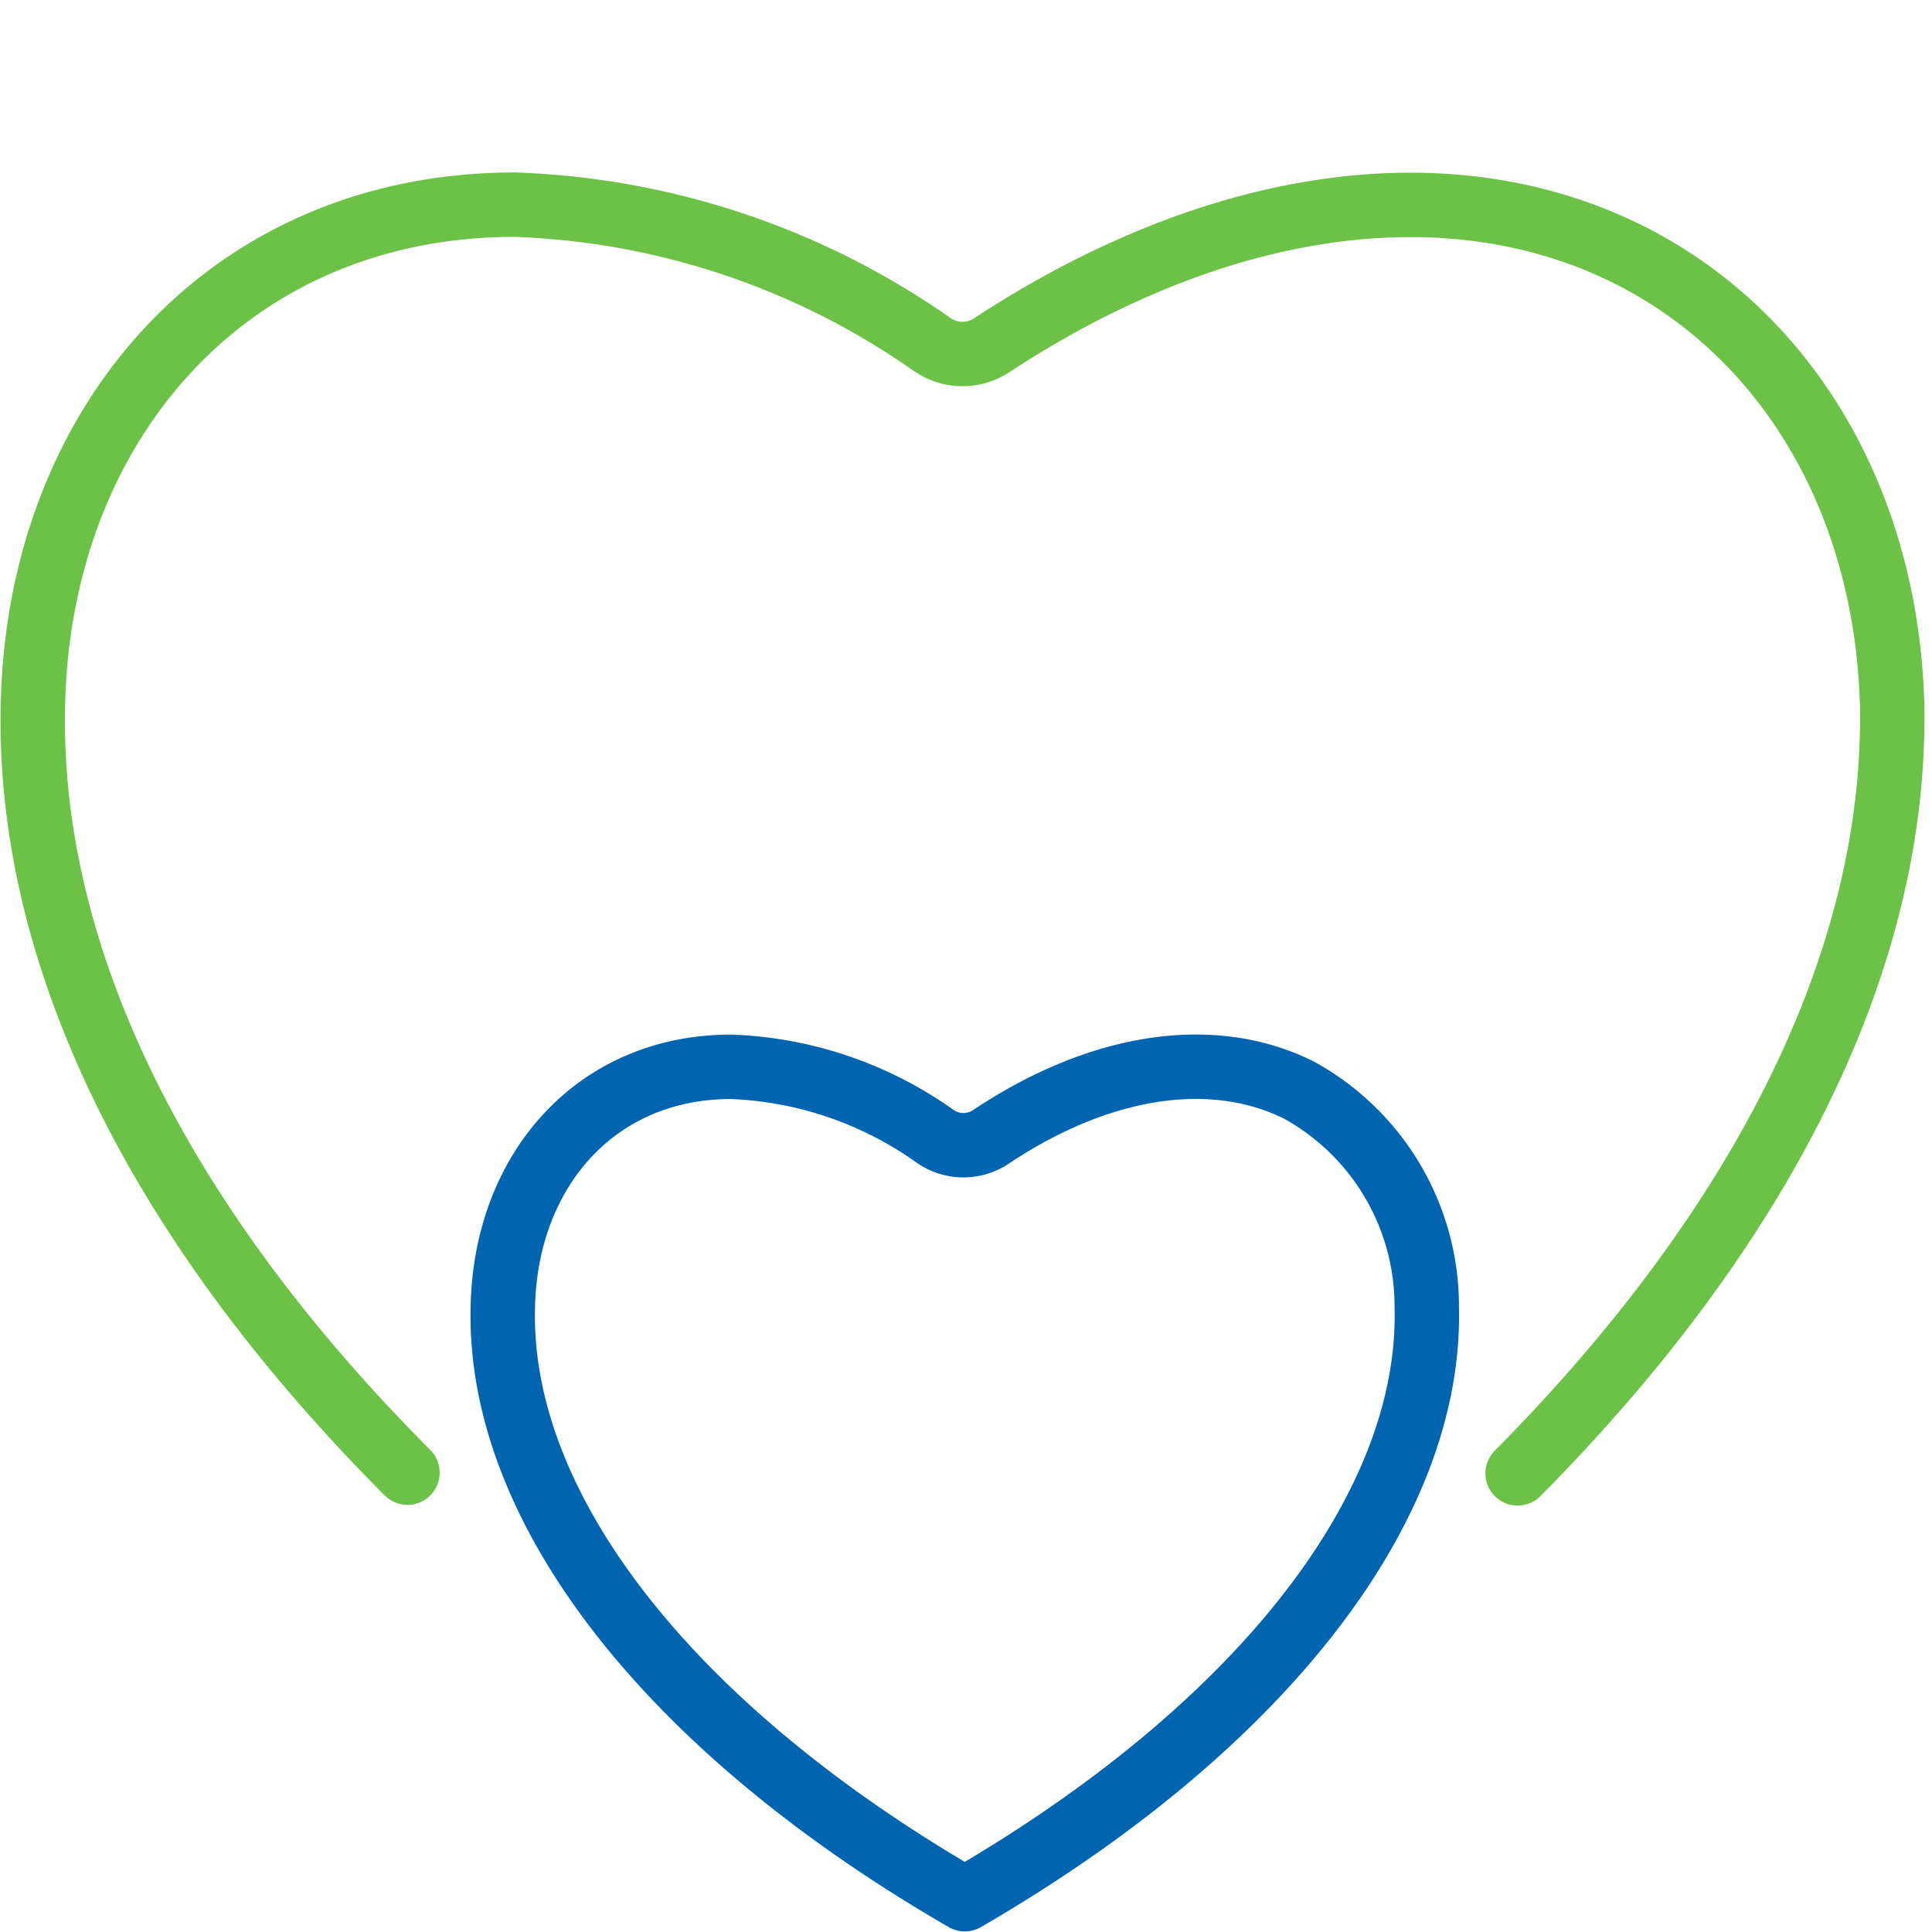
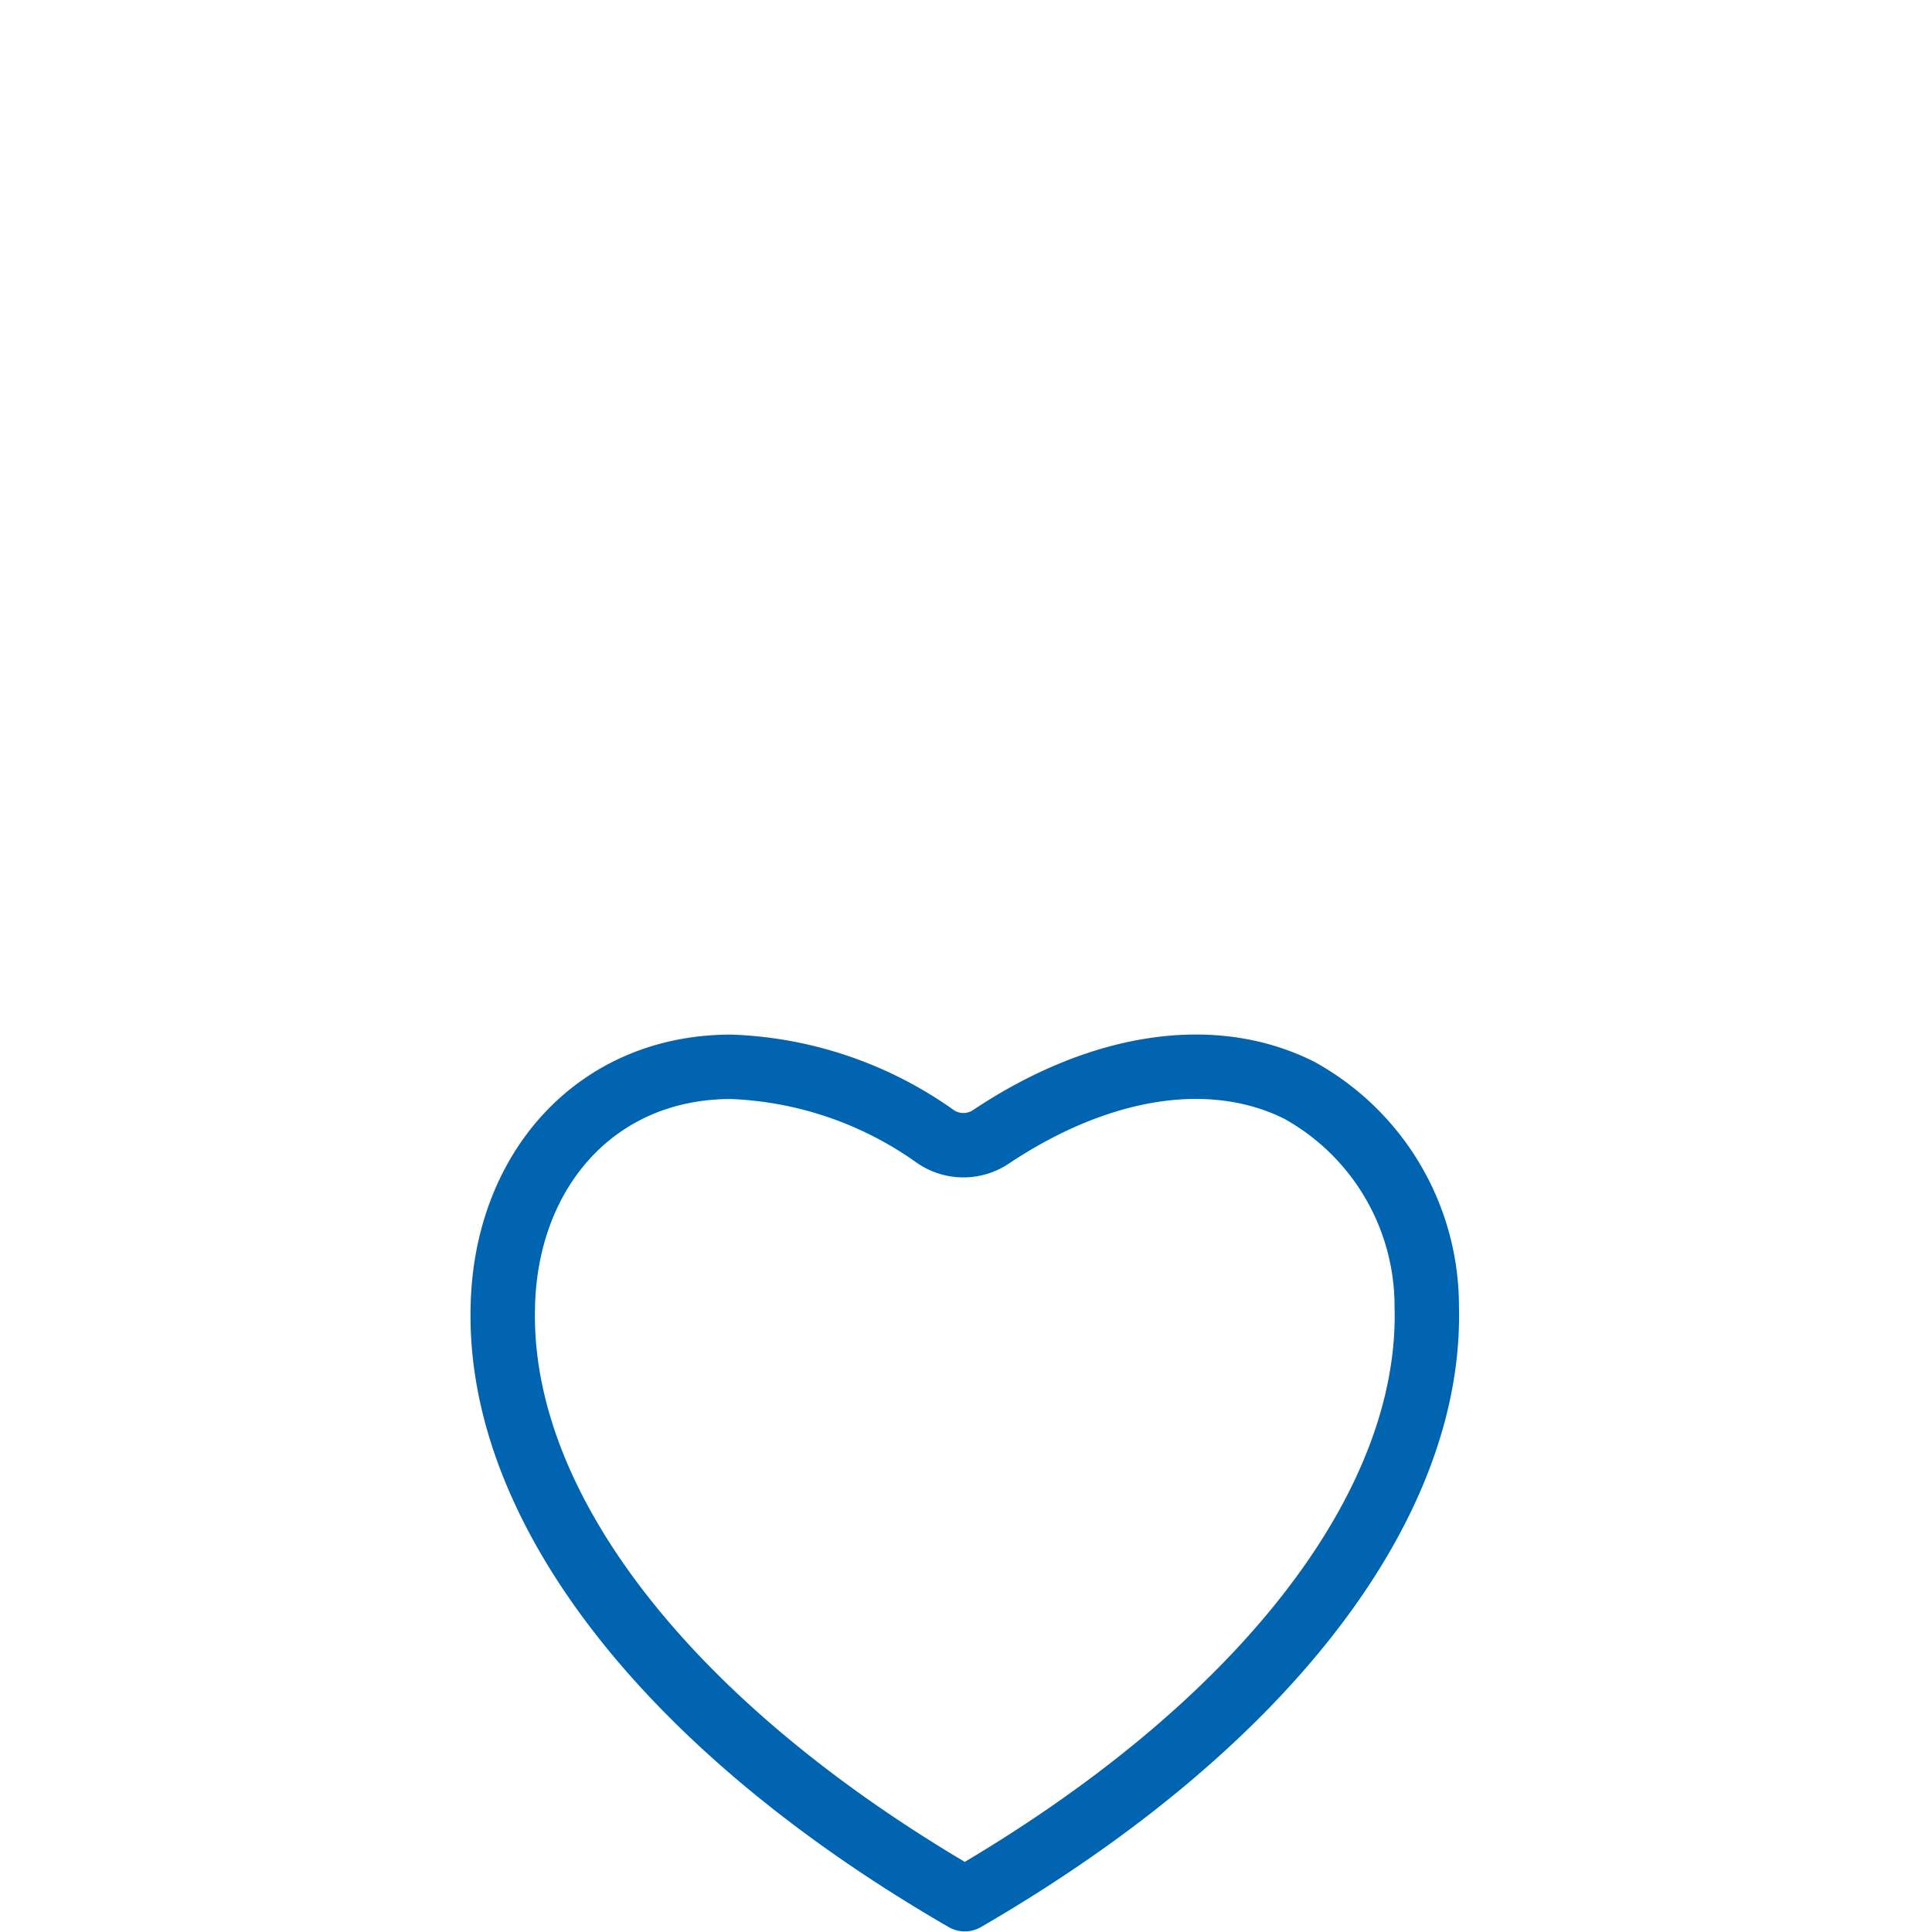
<svg xmlns="http://www.w3.org/2000/svg" width="45" height="45" viewBox="0 0 45 45">
  <defs>
    <clipPath id="clip-path">
      <rect id="Rectangle_70047" data-name="Rectangle 70047" width="45" height="45" transform="translate(-13990 -10300)" fill="#fff" stroke="#707070" stroke-width="1" />
    </clipPath>
    <clipPath id="clip-path-2">
      <path id="Path_21769" data-name="Path 21769" d="M0,20.911H44.839v-41H0Z" transform="translate(0 20.089)" fill="none" />
    </clipPath>
  </defs>
  <g id="Mask_Group_27" data-name="Mask Group 27" transform="translate(13990 10300)" clip-path="url(#clip-path)">
    <g id="Group_156187" data-name="Group 156187" transform="translate(-13990 -10275.911)">
      <g id="Group_155826" data-name="Group 155826" transform="translate(0 -20.089)" clip-path="url(#clip-path-2)">
        <g id="Group_155824" data-name="Group 155824" transform="translate(11.71 20.846)">
          <path id="Path_21767" data-name="Path 21767" d="M9.461.279c-2-1-4.612-.62-7.164,1.076a1.152,1.152,0,0,1-1.312,0A8.747,8.747,0,0,0-3.77-.266c-3.157,0-5.253,2.423-5.317,5.588-.124,4.7,3.894,9.831,10.76,13.8,6.849-3.968,10.884-9.1,10.76-13.8A5.747,5.747,0,0,0,9.461.279Z" transform="translate(9.089 0.268)" fill="none" stroke="#0064b0" stroke-linecap="round" stroke-linejoin="round" stroke-width="1.5" />
        </g>
        <g id="Group_155825" data-name="Group 155825" transform="translate(0.765 0.767)">
-           <path id="Path_21768" data-name="Path 21768" d="M17.638,15.072C23.359,9.3,26.479,3.083,26.361-2.846c-.133-4.692-2.418-8.613-6.153-10.478-4.2-2.088-9.592-1.3-14.8,2.106a1.236,1.236,0,0,1-1.4,0,17.99,17.99,0,0,0-9.725-3.261c-6.655,0-11.074,5.078-11.225,11.617-.151,5.929,2.97,12.15,8.723,17.917" transform="translate(16.945 14.479)" fill="none" stroke="#6cc247" stroke-linecap="round" stroke-linejoin="round" stroke-width="1.5" />
-         </g>
+           </g>
      </g>
    </g>
  </g>
</svg>